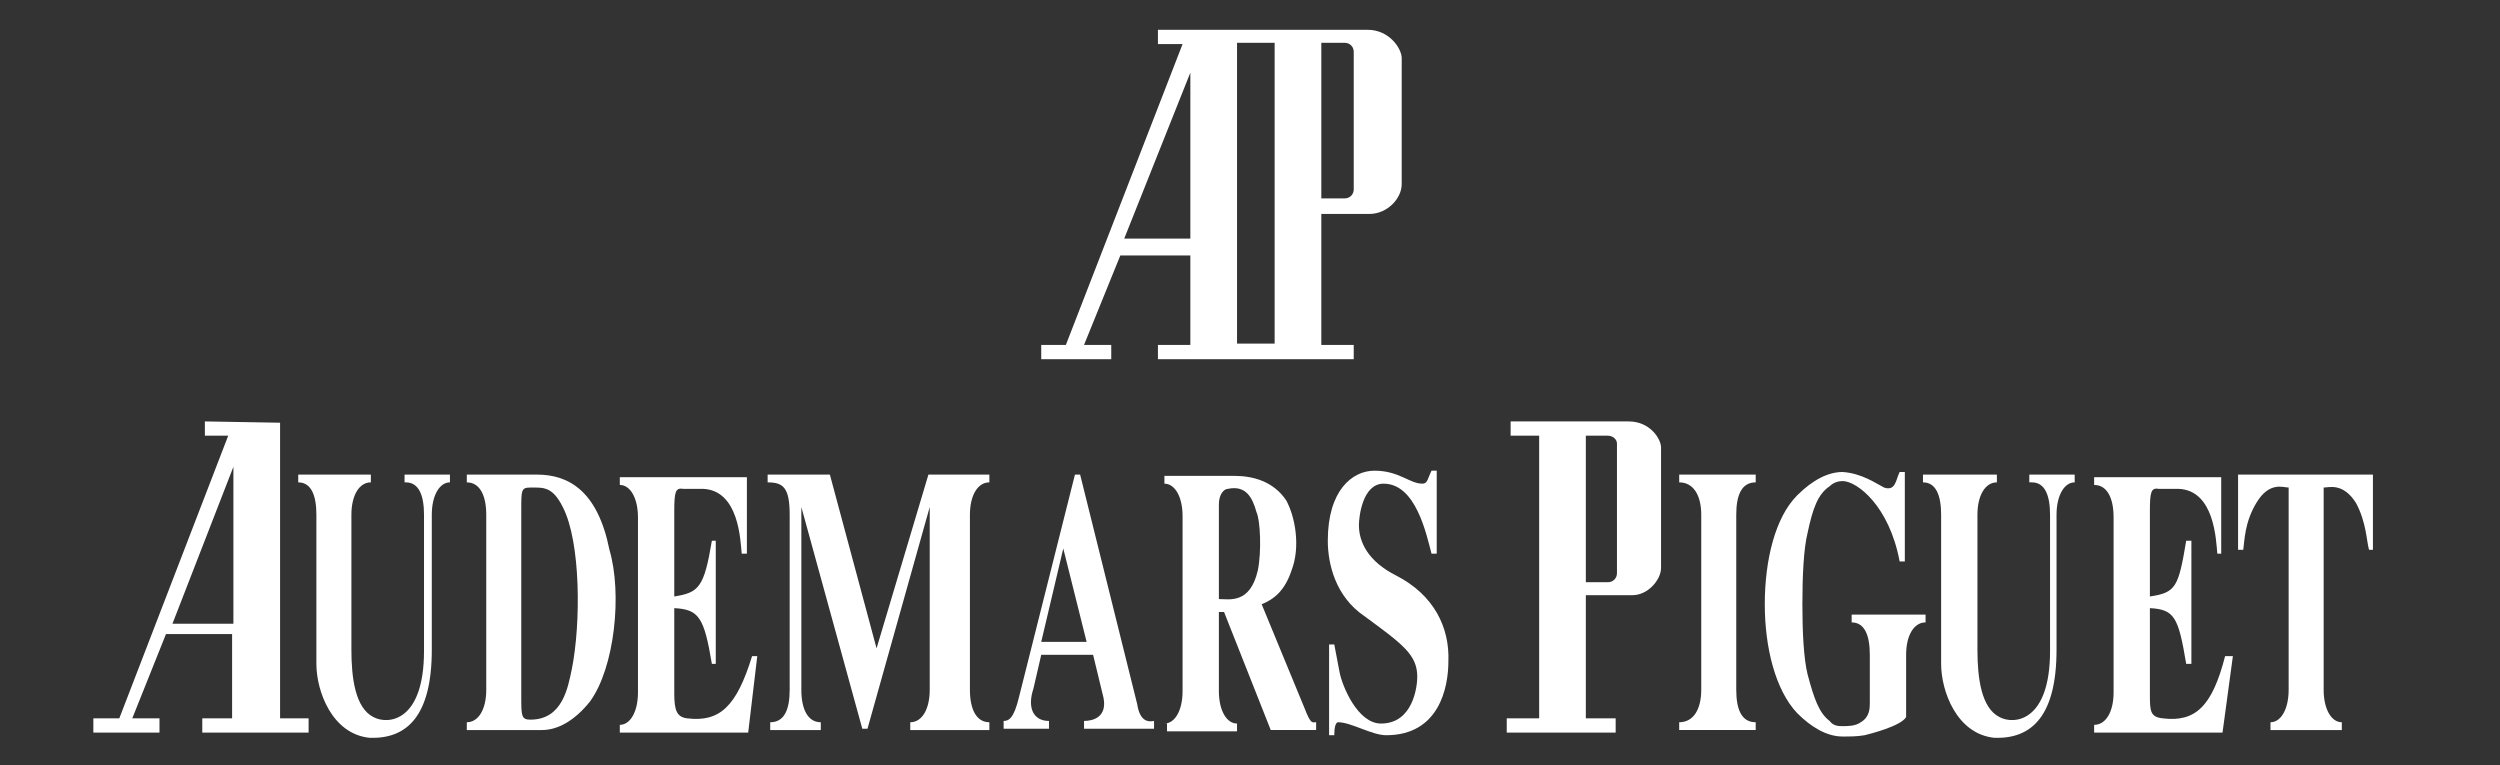
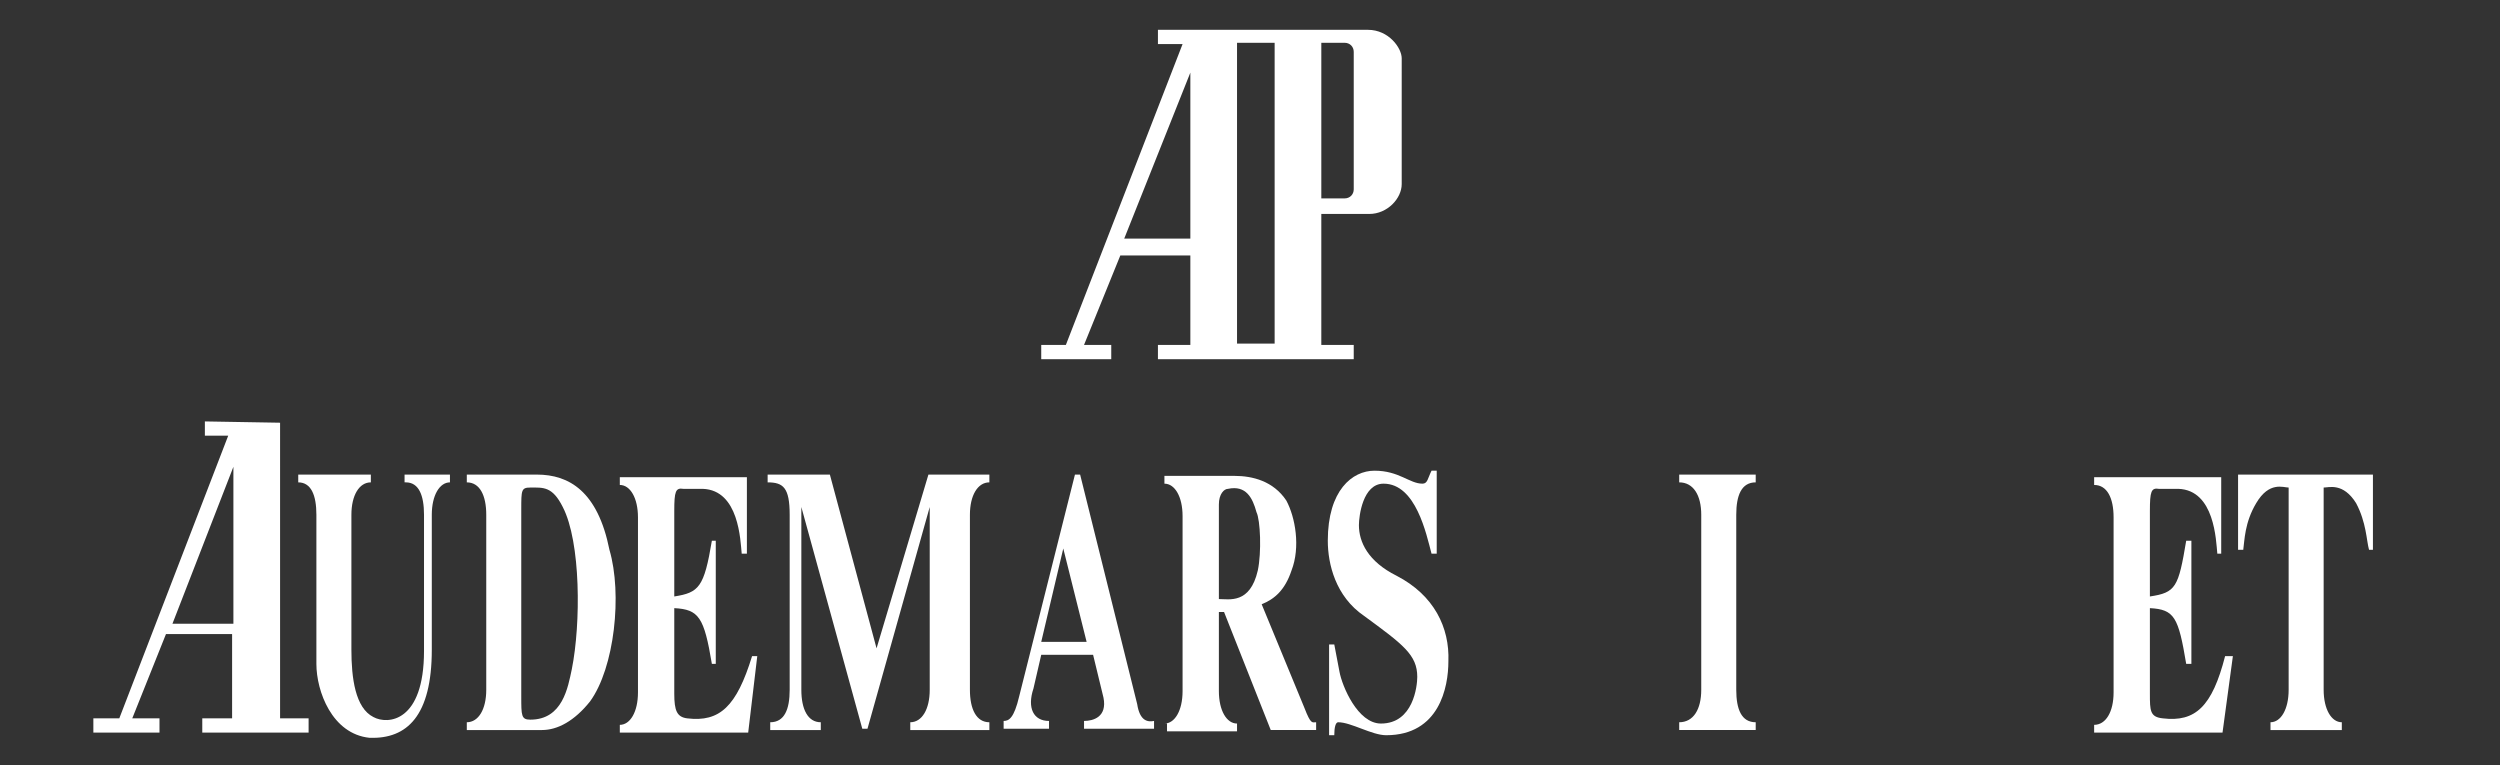
<svg xmlns="http://www.w3.org/2000/svg" id="Layer_1" x="0px" y="0px" viewBox="0 0 192.8 59" style="enable-background:new 0 0 192.8 59;" xml:space="preserve">
  <rect x="0" y="0" width="192.8" height="59" fill="#333333" stroke="none" />
  <style type="text/css">	.st0{fill-rule:evenodd;clip-rule:evenodd;fill:#FFFFFF;}</style>
  <g>
    <path class="st0" d="M31.3,37.2c1,0,1.4,1,1.4,2.5v10.5c0,5.5-2.8,5.7-3.9,5.1c-1.4-0.7-1.7-3-1.7-5.2V39.7c0-1.5,0.6-2.5,1.5-2.5  v-0.6H23v0.6c1,0,1.4,1,1.4,2.5v11.5c0,2.1,1.2,5.4,4.1,5.7c2.9,0.1,4.8-1.7,4.8-6.8V39.7c0-1.5,0.6-2.5,1.4-2.5v-0.6h-3.5V37.2  L31.3,37.2z" />
    <path class="st0" d="M41.4,36.6H36v0.6c1,0,1.5,1,1.5,2.5v13.5c0,1.5-0.6,2.5-1.5,2.5v0.6h5.8c1.2,0,2.5-0.7,3.7-2.2  c1.9-2.6,2.5-8.3,1.5-11.7C46.1,37.9,43.9,36.6,41.4,36.6L41.4,36.6z M44.1,51.6c-0.3,1.4-0.7,3.9-3.2,3.9c-0.7,0-0.7-0.3-0.7-1.8  V39.3c0-1.5,0-1.7,0.7-1.7c1,0,1.7-0.1,2.5,1.5C44.8,41.8,44.8,48.1,44.1,51.6L44.1,51.6z" />
    <path class="st0" d="M85.7,26.6h-2.1l2.8-6.9c0,0,0,0,5.4,0c0,0,0-0.1,0,6.9h-2.5c0,0,0,0,0,1.1c0,0,0,0,15.1,0c0,0,0,0,0-1.1h-2.5  c0,0,0,0,0-10.1h3.7c1.4,0,2.5-1.2,2.5-2.3V4.5c0-0.8-1-2.2-2.6-2.2l0,0H89.3v1.1h1.9l-9,23.2h-1.9v1.1h5.4L85.7,26.6L85.7,26.6z   M101.9,3.3h1.8c0.4,0,0.7,0.3,0.7,0.7v10.6c0,0.4-0.3,0.7-0.7,0.7h-1.8V10V8.7V3.3L101.9,3.3z M95.4,3.3h2.9v23.2h-2.9V3.3  L95.4,3.3z M91.8,5.6v12.8h-5.1L91.8,5.6L91.8,5.6z" />
    <path class="st0" d="M53,55.4c-0.8-0.1-1-0.6-1-1.9v-6.6c1.9,0.1,2.3,0.7,2.9,4.3h0.3v-9.5h-0.3c-0.6,3.6-1,4-2.9,4.3v-6.6  c0-1.5,0.1-1.8,0.7-1.7h1.5c2.8,0.1,2.9,4,3,5h0.4v-5.9h-9.8v0.6c0.8,0,1.4,1,1.4,2.5v13.5c0,1.5-0.6,2.5-1.4,2.5v0.6h9.9l0.7-5.9  h-0.4C56.8,54.5,55.5,55.7,53,55.4L53,55.4z" />
    <path class="st0" d="M21.6,32.6l-5.8-0.1v1.1h1.8L9.2,55.4H7.2v1.1h5.1v-1.1h-2.1l2.6-6.5c0,0,0.1,0,5.1,0c0,0,0,0,0,6.5h-2.3  c0,0,0,0.1,0,1.1c0,0,0.4,0,8.2,0v-1.1h-2.2L21.6,32.6L21.6,32.6z M18,48.1h-4.7L18,36V48.1L18,48.1z" />
-     <path class="st0" d="M125.6,32.5L125.6,32.5h-9.1v1.1h2.2v21.8h-2.5v1.1c1.9,0,5,0,8.4,0c0,0,0-0.1,0-1.1h-2.3c0,0,0,0,0-9.5h3.6  c1.2,0,2.2-1.2,2.2-2.1v-9.3C128.1,33.9,127.3,32.5,125.6,32.5L125.6,32.5z M124.7,44.2c0,0.4-0.3,0.7-0.7,0.7h-1.7v-5.1v-1.2v-5  h1.7c0.4,0,0.7,0.3,0.7,0.6V44.2L124.7,44.2z" />
-     <path class="st0" d="M142.8,48c1,0,1.4,1,1.4,2.5v3.7c0,0.4,0,1.1-0.7,1.5c-0.4,0.3-1,0.3-1.4,0.3c-0.3,0-0.7,0-1-0.4  c-0.8-0.6-1.2-1.7-1.7-3.6c-0.3-1.2-0.4-3.3-0.4-5.4c0-2.2,0.1-4.3,0.4-5.5c0.4-1.9,0.8-3,1.7-3.6c0.3-0.3,0.7-0.4,1-0.4  c1.1,0,3.6,1.9,4.4,6.2h0.4v-6.9h-0.4c-0.3,0.6-0.3,1.5-1.2,1.2c-0.6-0.3-1.7-1.1-3.2-1.2c-1.1,0-2.3,0.6-3.5,1.8  c-1.7,1.7-2.5,5-2.5,8.4c0,3.3,0.8,6.6,2.5,8.4c1.1,1.1,2.3,1.8,3.5,1.8c0.6,0,1.1,0,1.7-0.1c0.4-0.1,2.8-0.7,3.2-1.4v-4.8  c0-1.5,0.6-2.5,1.5-2.5v-0.6h-5.7L142.8,48L142.8,48z" />
-     <path class="st0" d="M156.7,37.2c1,0,1.4,1,1.4,2.5v10.5c0,5.5-2.8,5.7-3.9,5.1c-1.4-0.7-1.7-3-1.7-5.2V39.7c0-1.5,0.6-2.5,1.5-2.5  v-0.6h-5.7v0.6c1,0,1.4,1,1.4,2.5v11.5c0,2.1,1.2,5.4,4.1,5.7c2.9,0.1,4.8-1.7,4.8-6.8V39.7c0-1.5,0.6-2.5,1.4-2.5v-0.6h-3.5V37.2  L156.7,37.2z" />
    <path class="st0" d="M166.8,55.4c-1-0.1-1-0.6-1-1.9v-6.6c1.9,0.1,2.2,0.7,2.8,4.3h0.4v-9.5h-0.4c-0.6,3.6-0.8,4-2.8,4.3v-6.6  c0-1.5,0.1-1.8,0.7-1.7h1.5c2.8,0.1,2.9,4,3,5h0.3v-5.9h-9.8v0.6c1,0,1.5,1,1.5,2.5v13.5c0,1.5-0.6,2.5-1.5,2.5v0.6h9.9l0.8-5.9  h-0.6C170.6,54.5,169.3,55.7,166.8,55.4L166.8,55.4z" />
    <path class="st0" d="M172.6,36.6v5.8h0.4c0.1-0.7,0.1-2.1,1-3.6c1-1.7,2.1-1.2,2.5-1.2v15.6c0,1.5-0.6,2.5-1.4,2.5v0.6h5.5v-0.6  c-0.8,0-1.4-1-1.4-2.5V37.6c0.4,0,1.5-0.4,2.5,1.2c0.8,1.5,0.8,2.9,1,3.6h0.3v-5.8L172.6,36.6L172.6,36.6z" />
    <path class="st0" d="M67.6,50L64,36.6h-4.8v0.6c1.2,0,1.7,0.4,1.7,2.5v13.5c0,1.5-0.4,2.5-1.5,2.5v0.6h3.9v-0.6c-1,0-1.5-1-1.5-2.5  V39.1l4.7,17.1h0.4l4.8-17.1v14.1c0,1.5-0.6,2.5-1.5,2.5v0.6h6.1v-0.6c-1,0-1.5-1-1.5-2.5V39.7c0-1.5,0.6-2.5,1.5-2.5v-0.6h-4.7  L67.6,50L67.6,50z" />
    <path class="st0" d="M100.6,54.6l-3.3-8c1-0.4,1.8-1.1,2.3-2.6c0.7-1.8,0.3-4.1-0.4-5.4c-1-1.5-2.6-1.9-4-1.9h-5.4v0.6  c0.8,0,1.4,1,1.4,2.5v13.5c0,1.5-0.6,2.5-1.4,2.5H90v0.6h5.4v-0.6c-0.8,0-1.4-1-1.4-2.5v-6.1h0.4l3.6,9.1h3.5v-0.6  C101.2,55.7,101.1,55.9,100.6,54.6L100.6,54.6z M97,44c-0.6,2.6-2.2,2.2-3,2.2v-7.3c0-0.8,0.4-1.2,0.7-1.2c1.4-0.3,1.9,0.7,2.2,1.8  C97.2,40.1,97.3,42.6,97,44L97,44z" />
    <path class="st0" d="M87.7,54.3l-4.4-17.7h-0.4l-4.3,17.1c-0.4,1.7-0.8,1.9-1.2,1.9v0.6h3.5v-0.6c-1.2,0-1.7-1-1.2-2.5l0.6-2.6h4  l0.8,3.3c0.3,1.5-0.8,1.8-1.5,1.8v0.6h5.4v-0.6l0,0C88.5,55.7,87.9,55.6,87.7,54.3L87.7,54.3z M80.3,49.5l1.7-7.2l1.8,7.2H80.3  L80.3,49.5z" />
    <path class="st0" d="M129.5,37.2c1.1,0,1.7,1,1.7,2.5v13.5c0,1.5-0.6,2.5-1.7,2.5v0.6h5.9v-0.6c-1.1,0-1.5-1-1.5-2.5V39.7  c0-1.5,0.4-2.5,1.5-2.5v-0.6h-5.9V37.2L129.5,37.2z" />
    <path class="st0" d="M107.7,44.4c-2.2-1.1-2.9-2.6-2.9-3.9c0-0.7,0.3-3.2,1.9-3.2c2.5,0,3.3,3.9,3.7,5.4h0.4v-6.4h-0.4  c-0.3,0.6-0.3,1-0.7,1c-1,0-1.8-1-3.7-1c-1.7,0-3.6,1.5-3.6,5.4c0,1.8,0.6,4.3,2.8,5.8c3,2.2,4.1,3,4.1,4.7c0,0.7-0.3,3.6-2.8,3.6  c-1.8,0-3-2.9-3.2-4l-0.4-2.1h-0.4v7h0.4c0-0.6,0.1-1,0.3-1c1,0,2.6,1,3.7,1c4.1,0,4.8-3.7,4.8-5.7  C111.8,48.4,110.6,45.9,107.7,44.4L107.7,44.4z" />
  </g>
</svg>